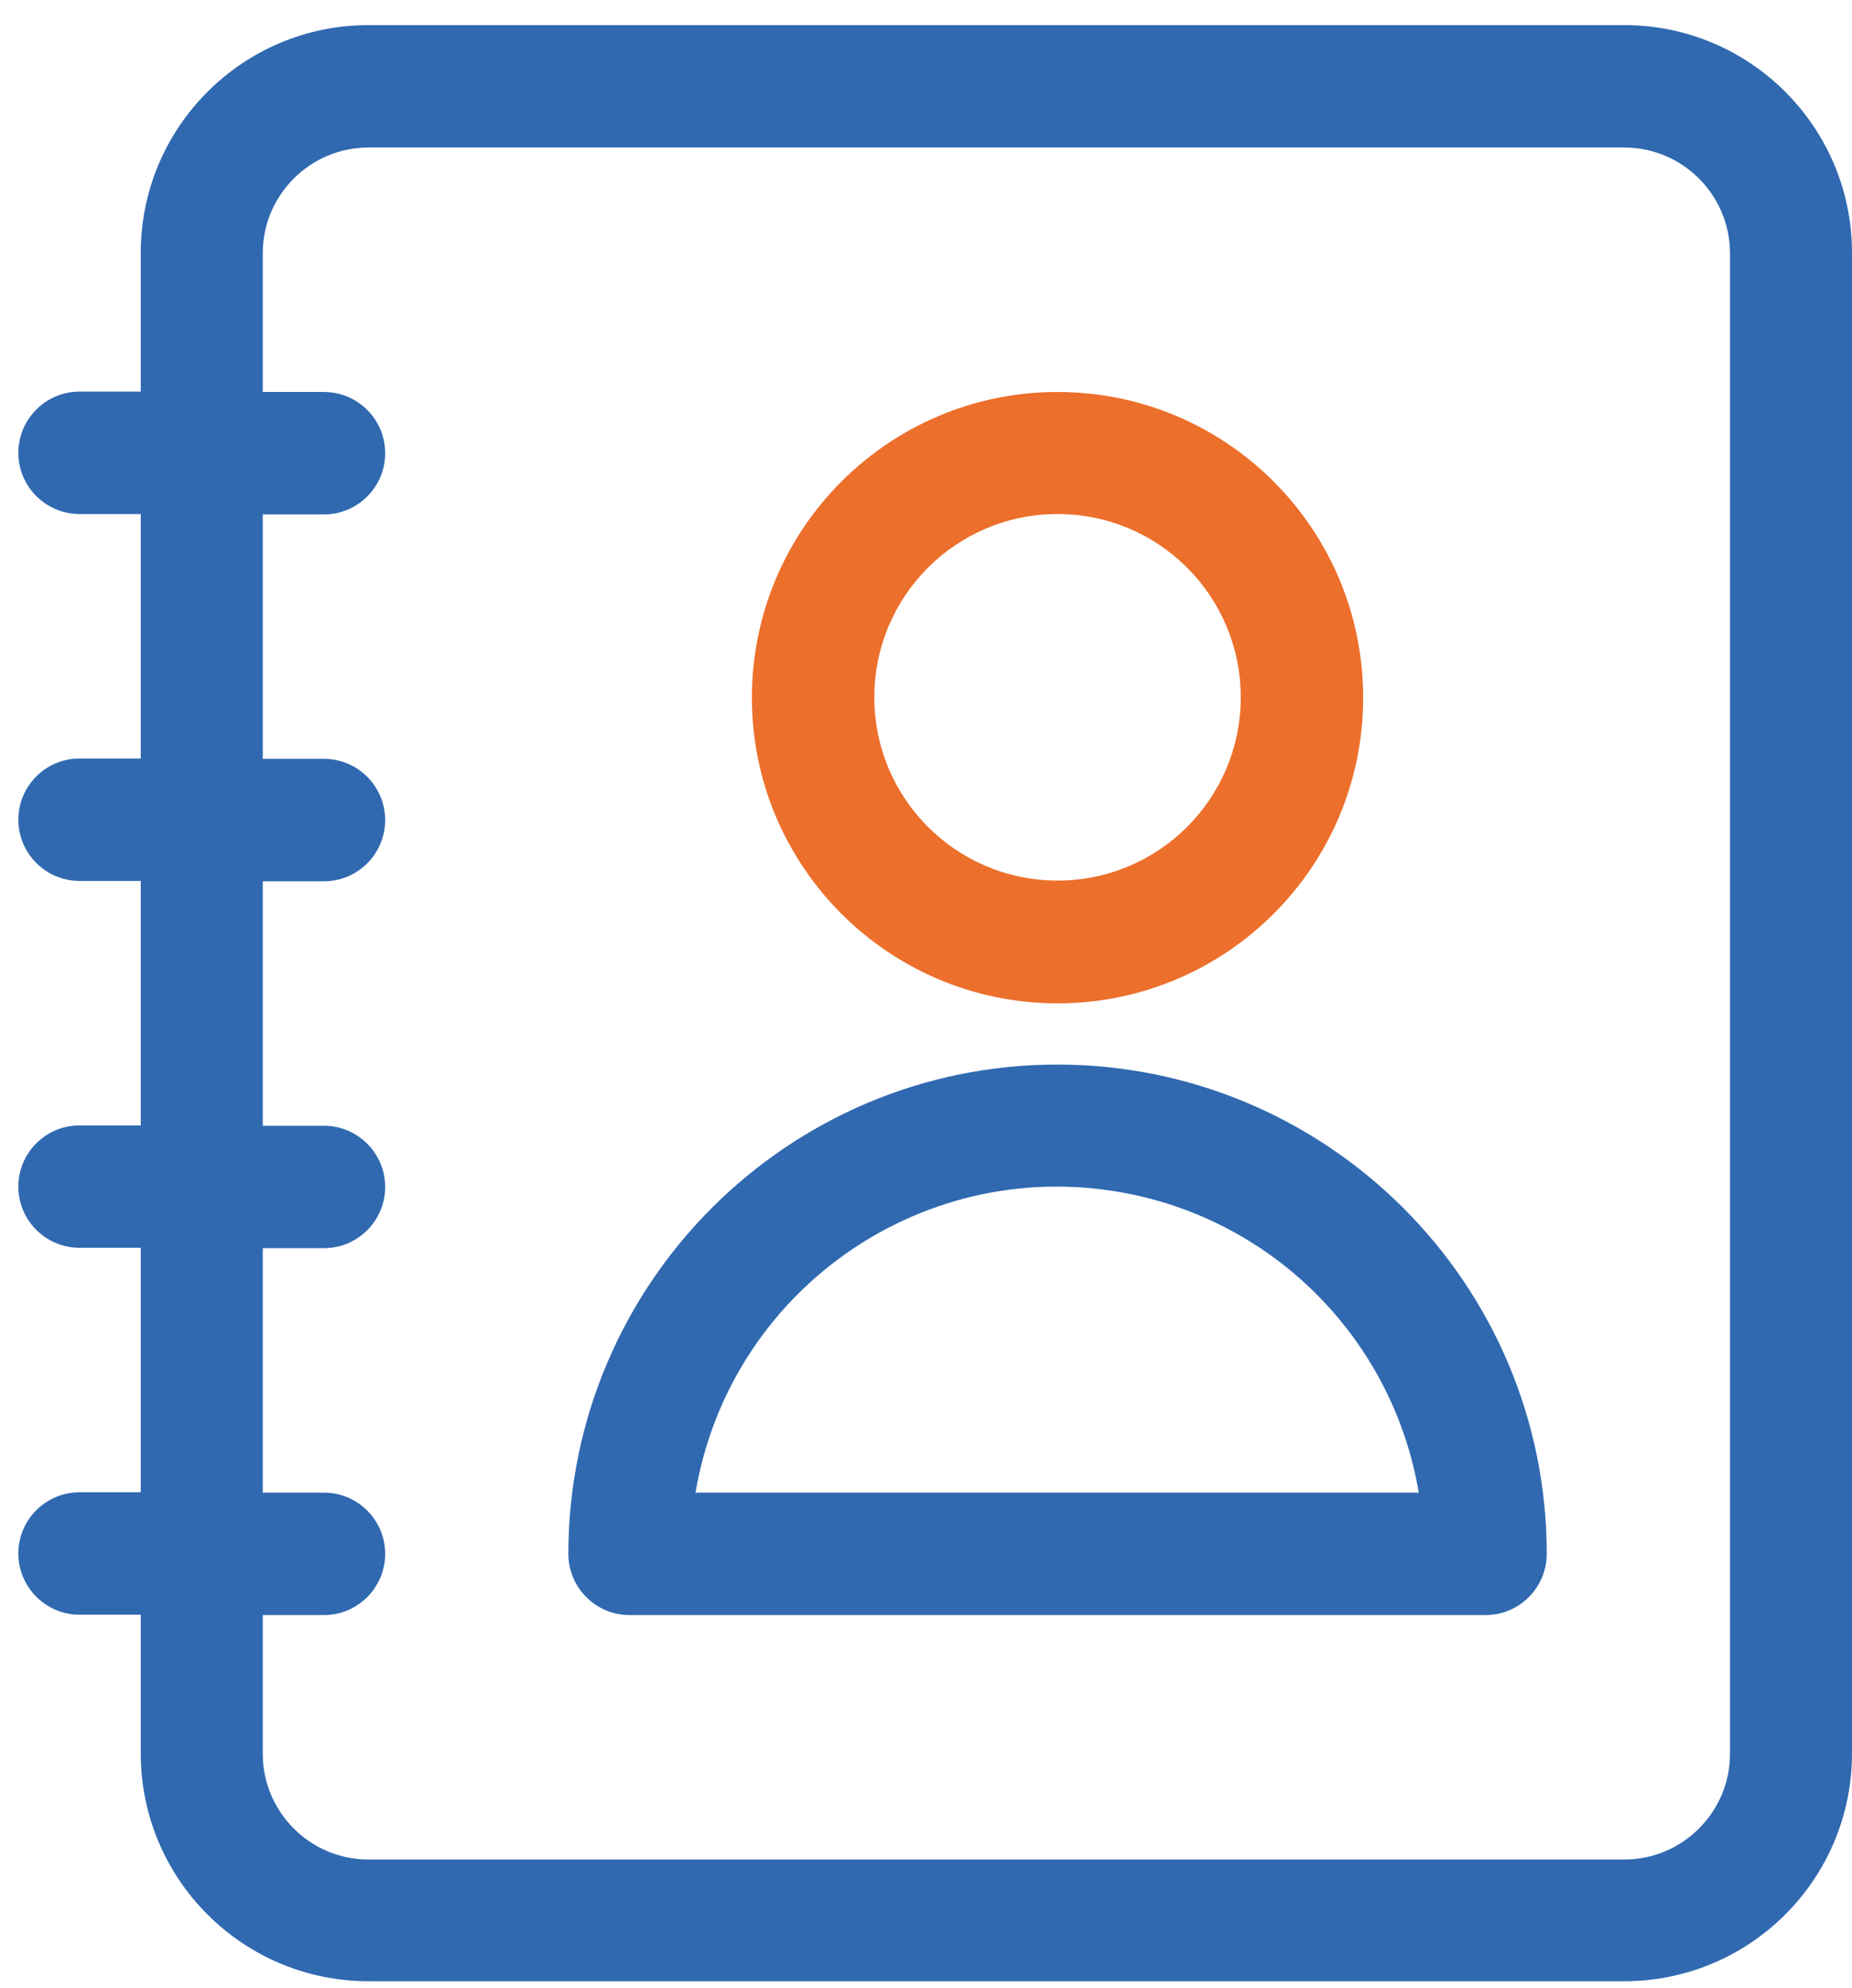
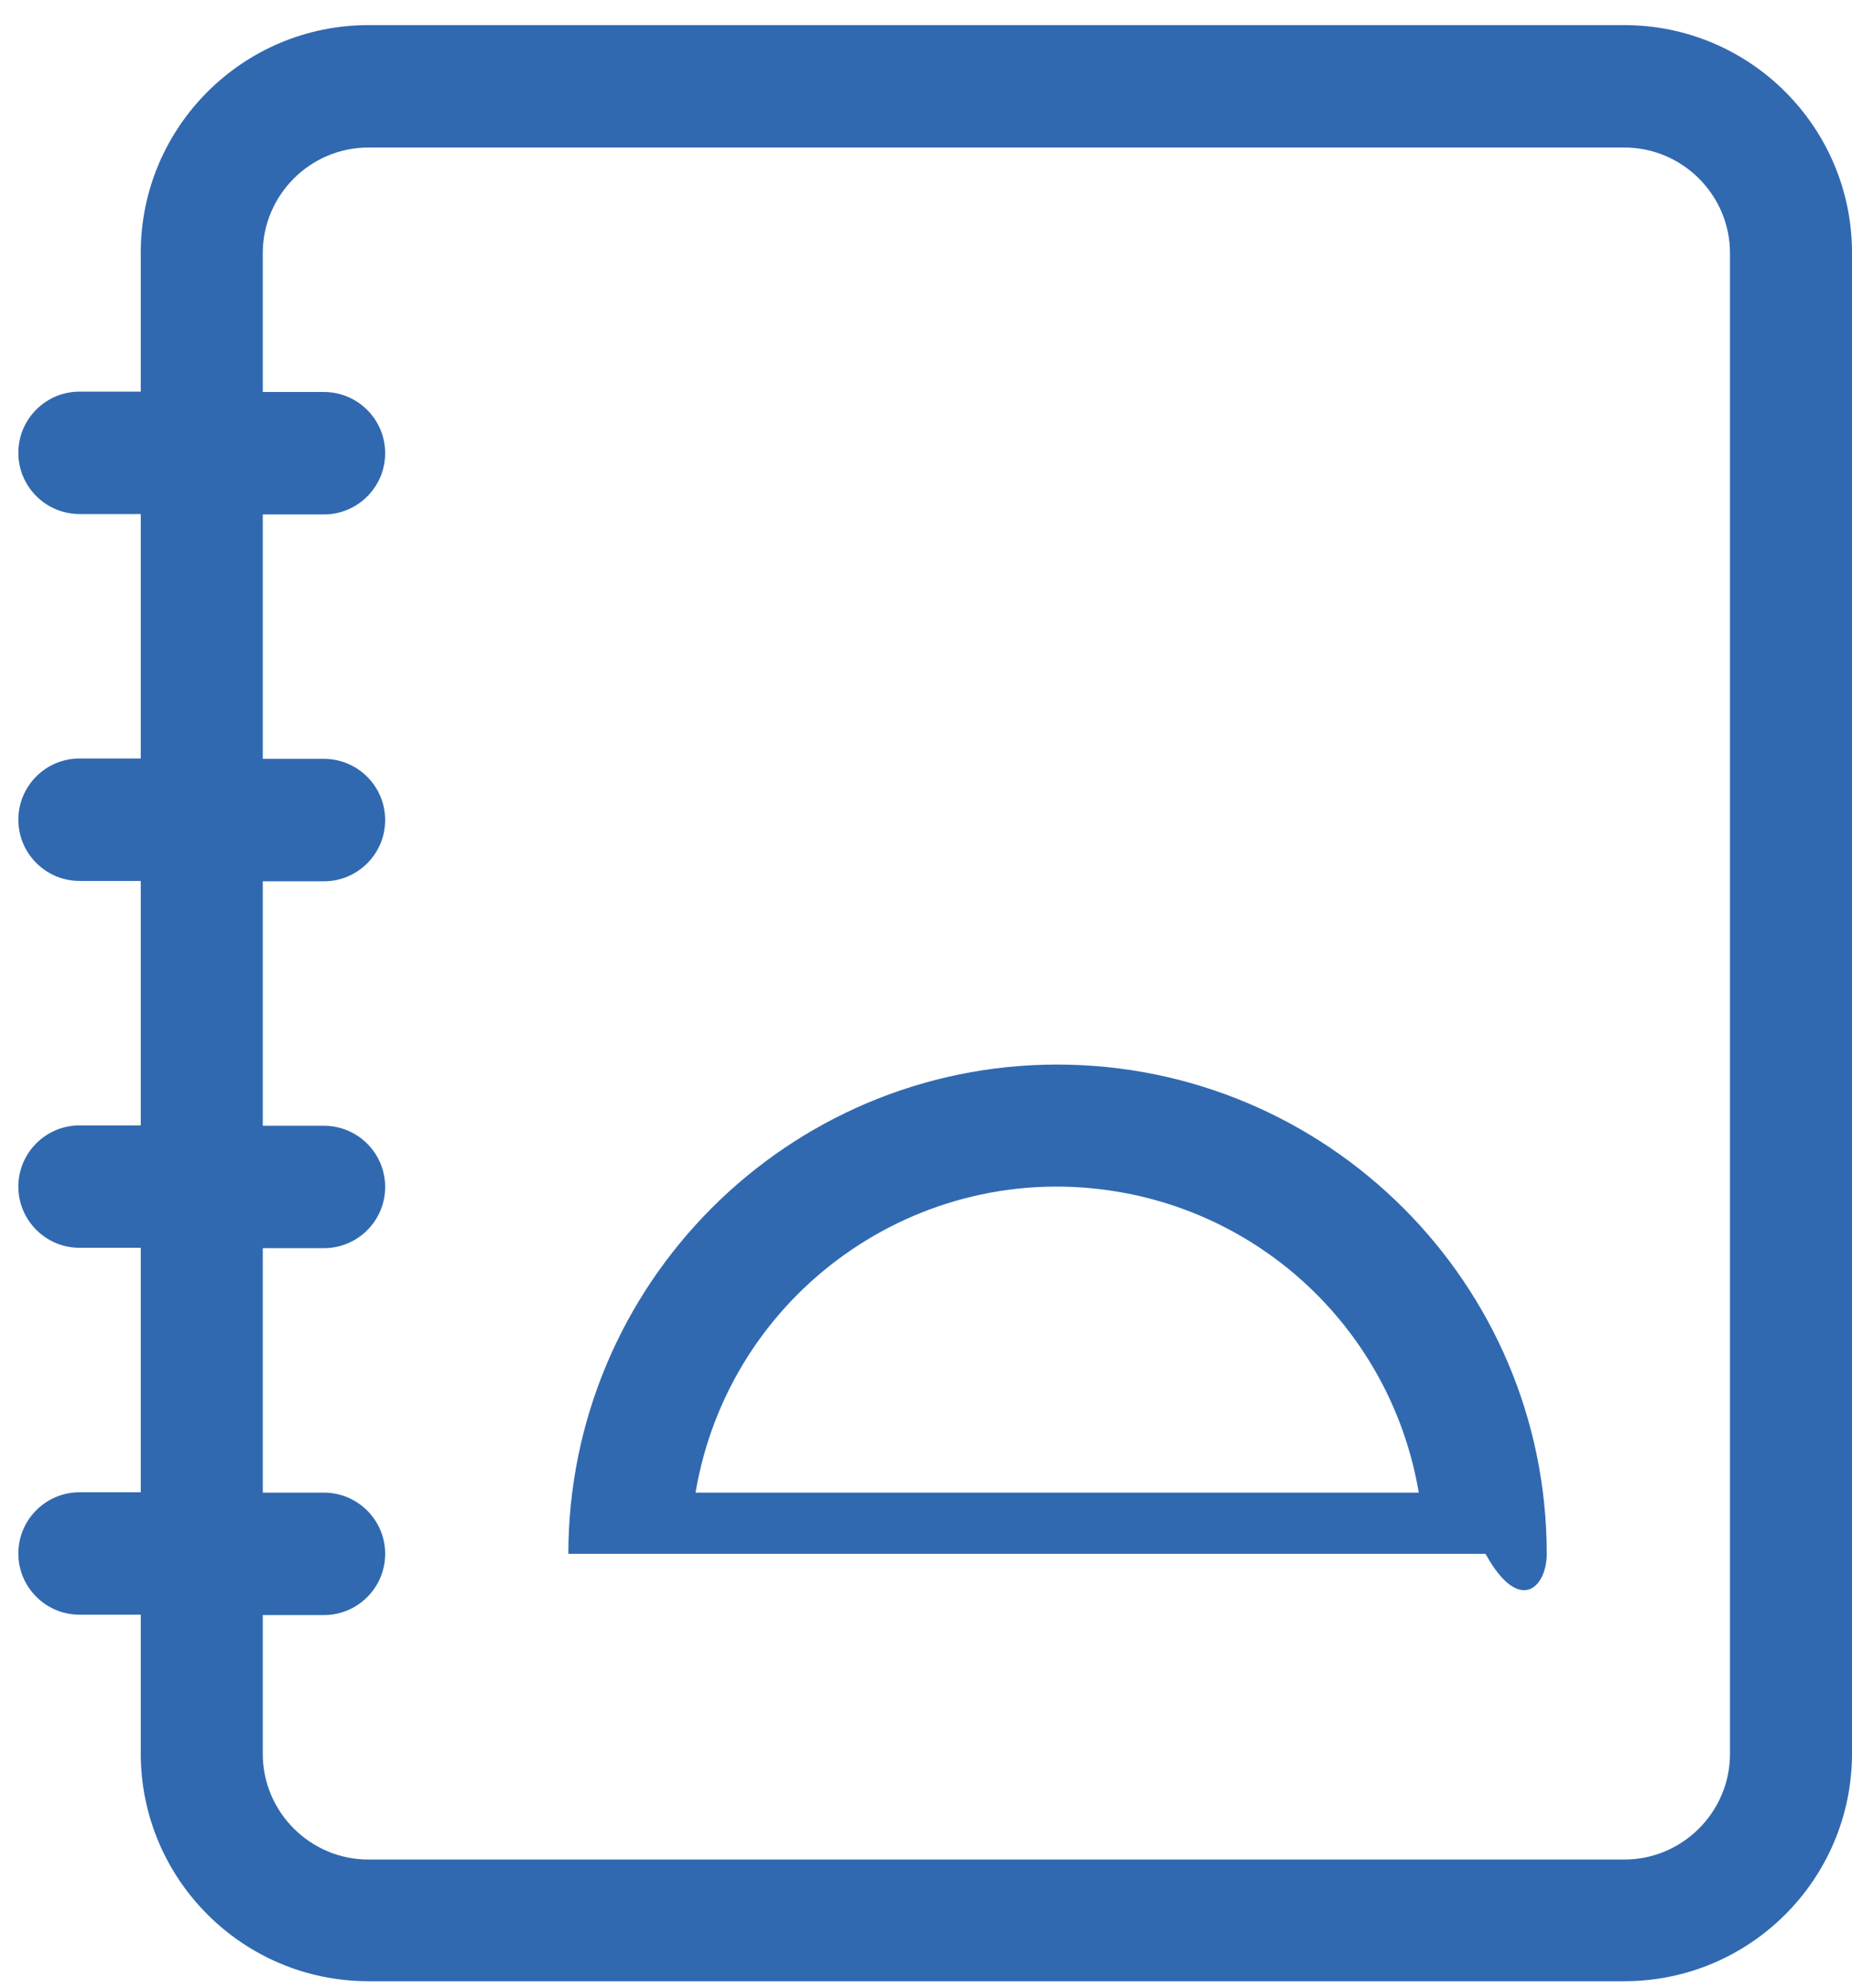
<svg xmlns="http://www.w3.org/2000/svg" width="41" height="44" viewBox="0 0 41 44" fill="none">
  <path d="M35.959 0.556H8.157C5.374 0.556 3.116 2.814 3.116 5.597V8.668H1.761C1.014 8.668 0.406 9.275 0.406 10.023C0.406 10.77 1.014 11.377 1.761 11.377H3.116V16.788H1.761C1.014 16.788 0.406 17.396 0.406 18.143C0.406 18.89 1.014 19.498 1.761 19.498H3.116V24.909H1.761C1.014 24.909 0.406 25.516 0.406 26.263C0.406 27.011 1.014 27.618 1.761 27.618H3.116V33.029H1.761C1.014 33.029 0.406 33.637 0.406 34.384C0.406 35.131 1.014 35.739 1.761 35.739H3.116V38.809C3.116 41.593 5.374 43.851 8.157 43.851H35.959C38.742 43.851 41 41.593 41 38.809V5.597C41 2.814 38.742 0.556 35.959 0.556ZM38.299 38.818C38.299 40.107 37.248 41.158 35.959 41.158H8.157C6.868 41.158 5.817 40.107 5.817 38.818V35.747H7.172C7.919 35.747 8.527 35.139 8.527 34.392C8.527 33.645 7.919 33.037 7.172 33.037H5.817V27.626H7.172C7.919 27.626 8.527 27.019 8.527 26.272C8.527 25.524 7.919 24.917 7.172 24.917H5.817V19.506H7.172C7.919 19.506 8.527 18.898 8.527 18.151C8.527 17.404 7.919 16.796 7.172 16.796H5.817V11.386H7.172C7.919 11.386 8.527 10.778 8.527 10.031C8.527 9.284 7.919 8.676 7.172 8.676H5.817V5.605C5.817 4.316 6.868 3.265 8.157 3.265H35.959C37.248 3.265 38.299 4.316 38.299 5.605V38.818Z" fill="#3069B0" />
-   <path d="M23.412 22.207C27.148 22.207 30.178 19.178 30.178 15.442C30.178 11.706 27.148 8.676 23.412 8.676C19.676 8.676 16.646 11.706 16.646 15.442C16.646 19.178 19.676 22.207 23.412 22.207ZM23.412 11.377C25.654 11.377 27.468 13.192 27.468 15.434C27.468 17.675 25.654 19.49 23.412 19.49C21.171 19.49 19.356 17.675 19.356 15.434C19.356 13.192 21.171 11.377 23.412 11.377Z" fill="#EC6F2B" />
-   <path d="M23.412 23.562C17.435 23.562 12.59 28.415 12.582 34.392C12.582 35.139 13.19 35.747 13.937 35.747H32.887C33.634 35.747 34.242 35.139 34.242 34.392C34.242 28.415 29.389 23.57 23.412 23.562ZM15.398 33.037C16.145 28.612 20.333 25.631 24.75 26.378C28.166 26.953 30.834 29.63 31.409 33.037H15.39H15.398Z" fill="#3069B0" />
+   <path d="M23.412 23.562C17.435 23.562 12.59 28.415 12.582 34.392H32.887C33.634 35.747 34.242 35.139 34.242 34.392C34.242 28.415 29.389 23.57 23.412 23.562ZM15.398 33.037C16.145 28.612 20.333 25.631 24.75 26.378C28.166 26.953 30.834 29.63 31.409 33.037H15.39H15.398Z" fill="#3069B0" />
</svg>